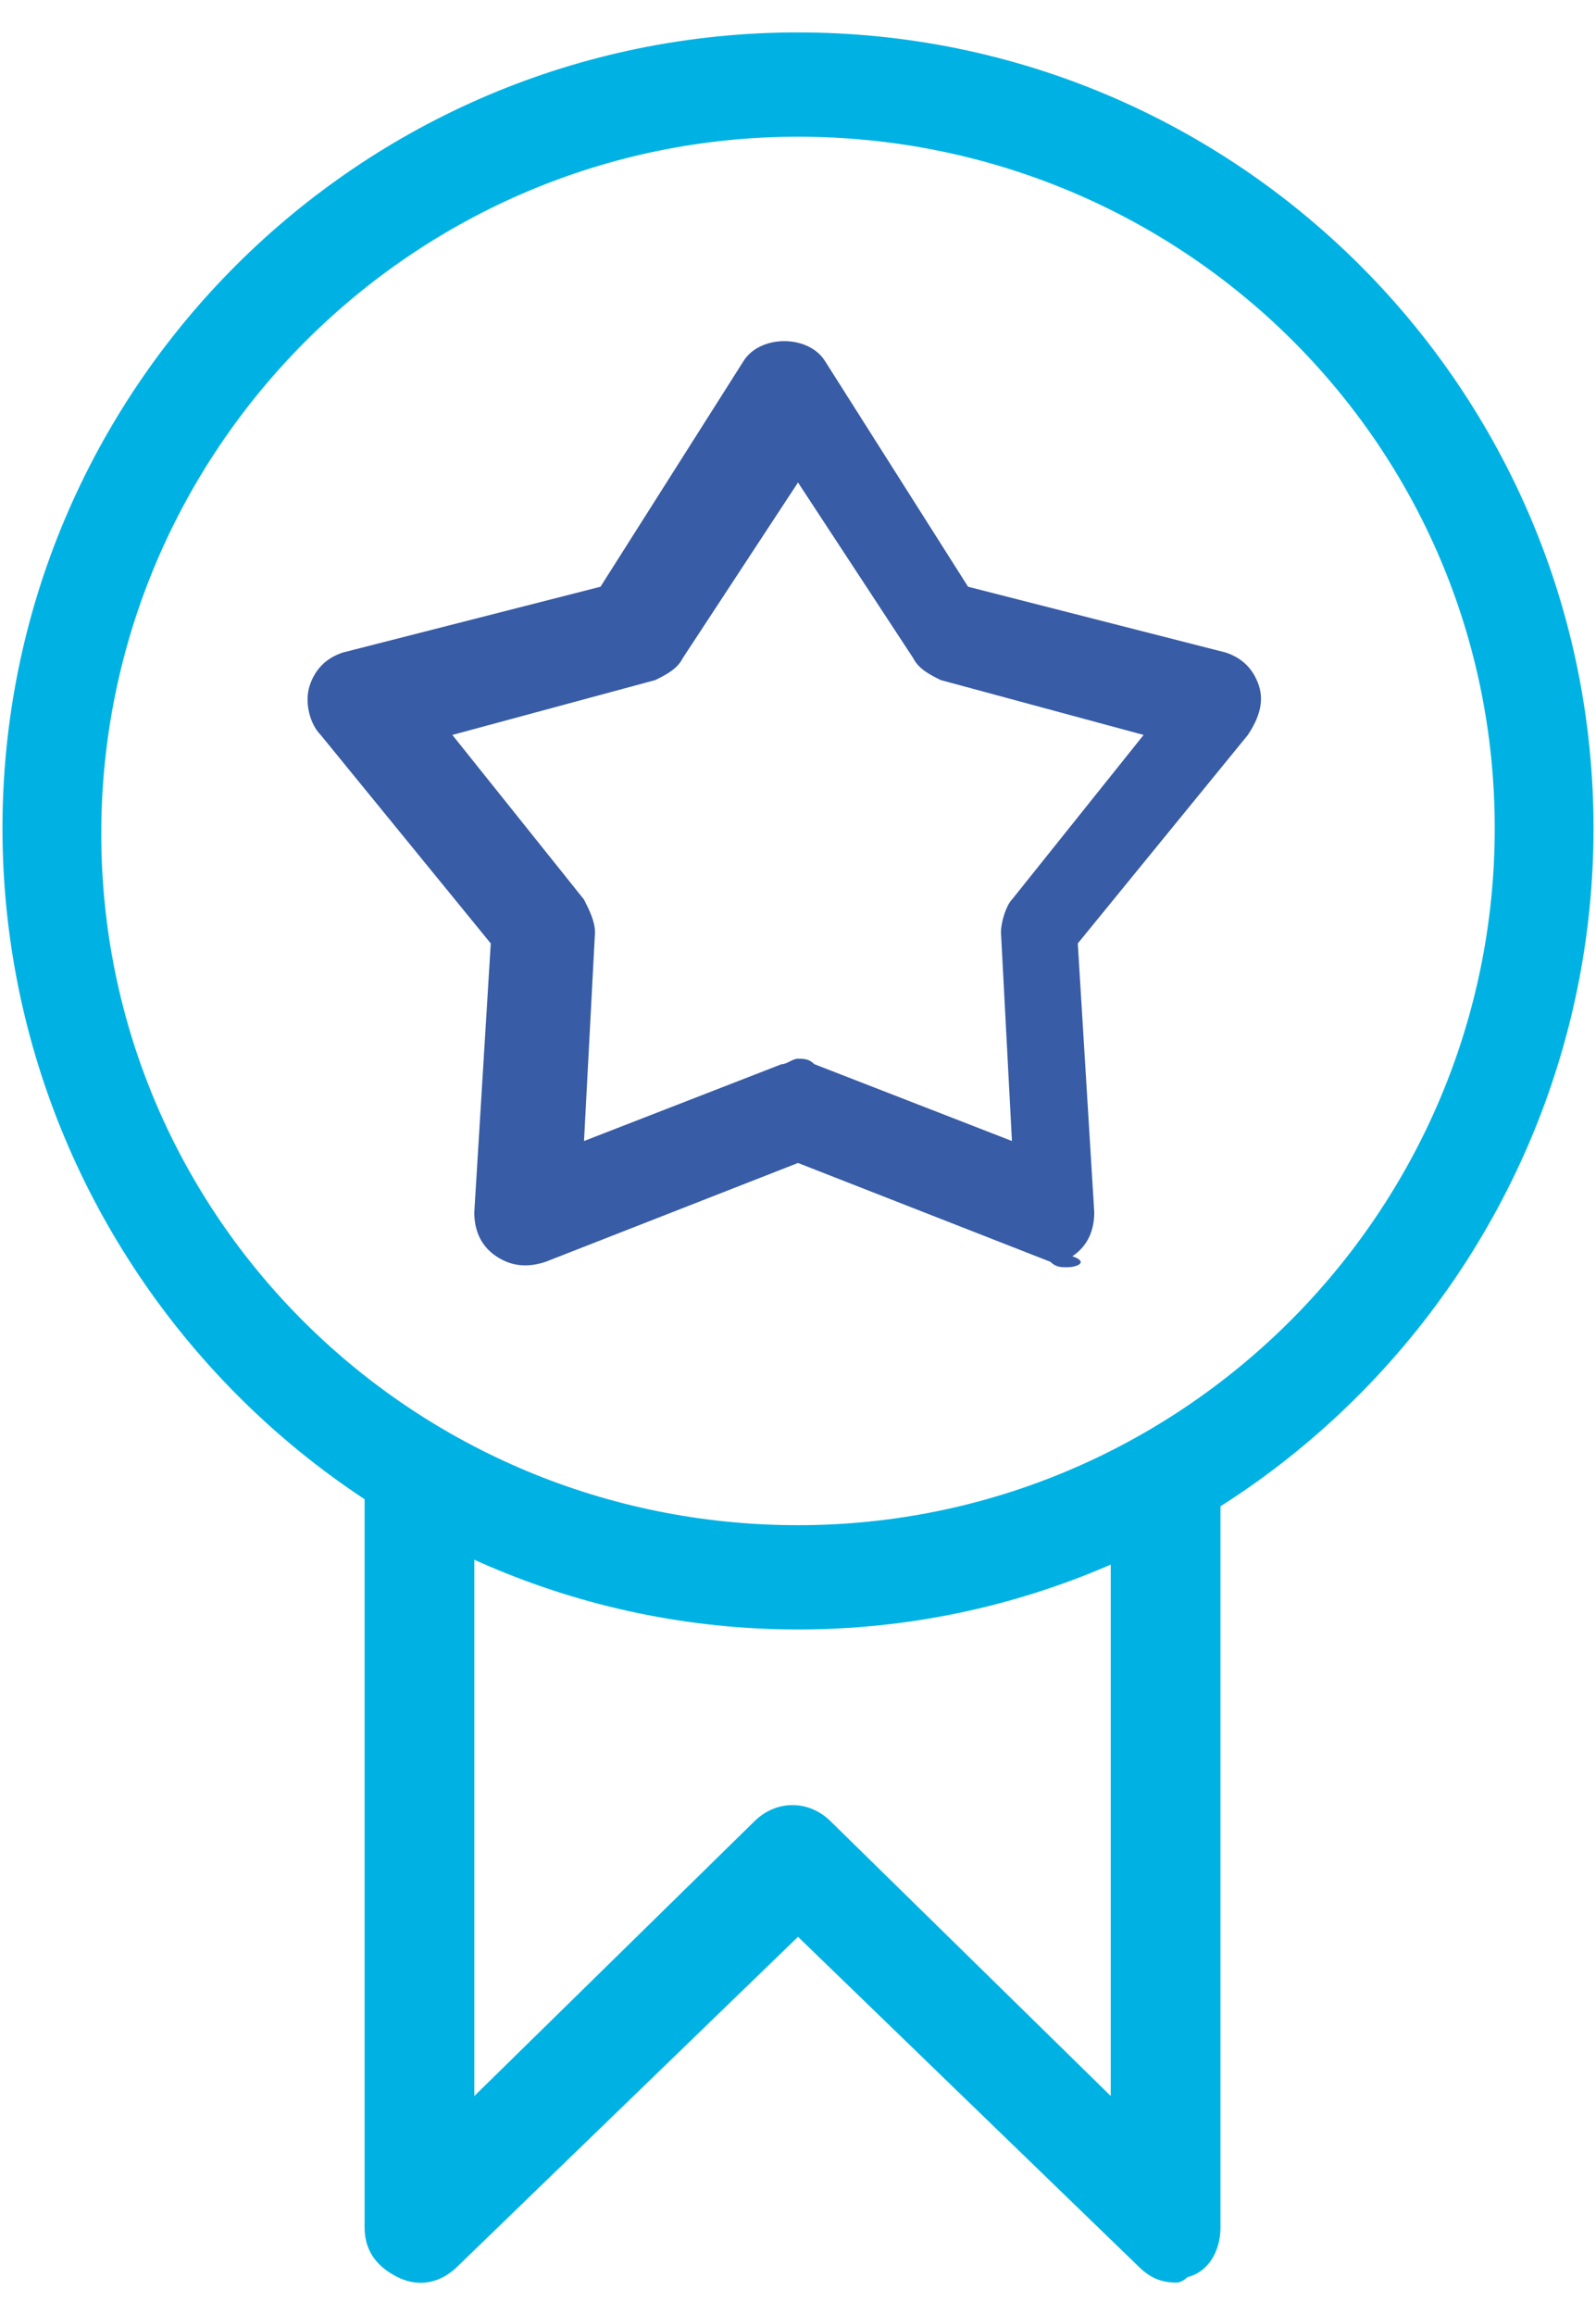
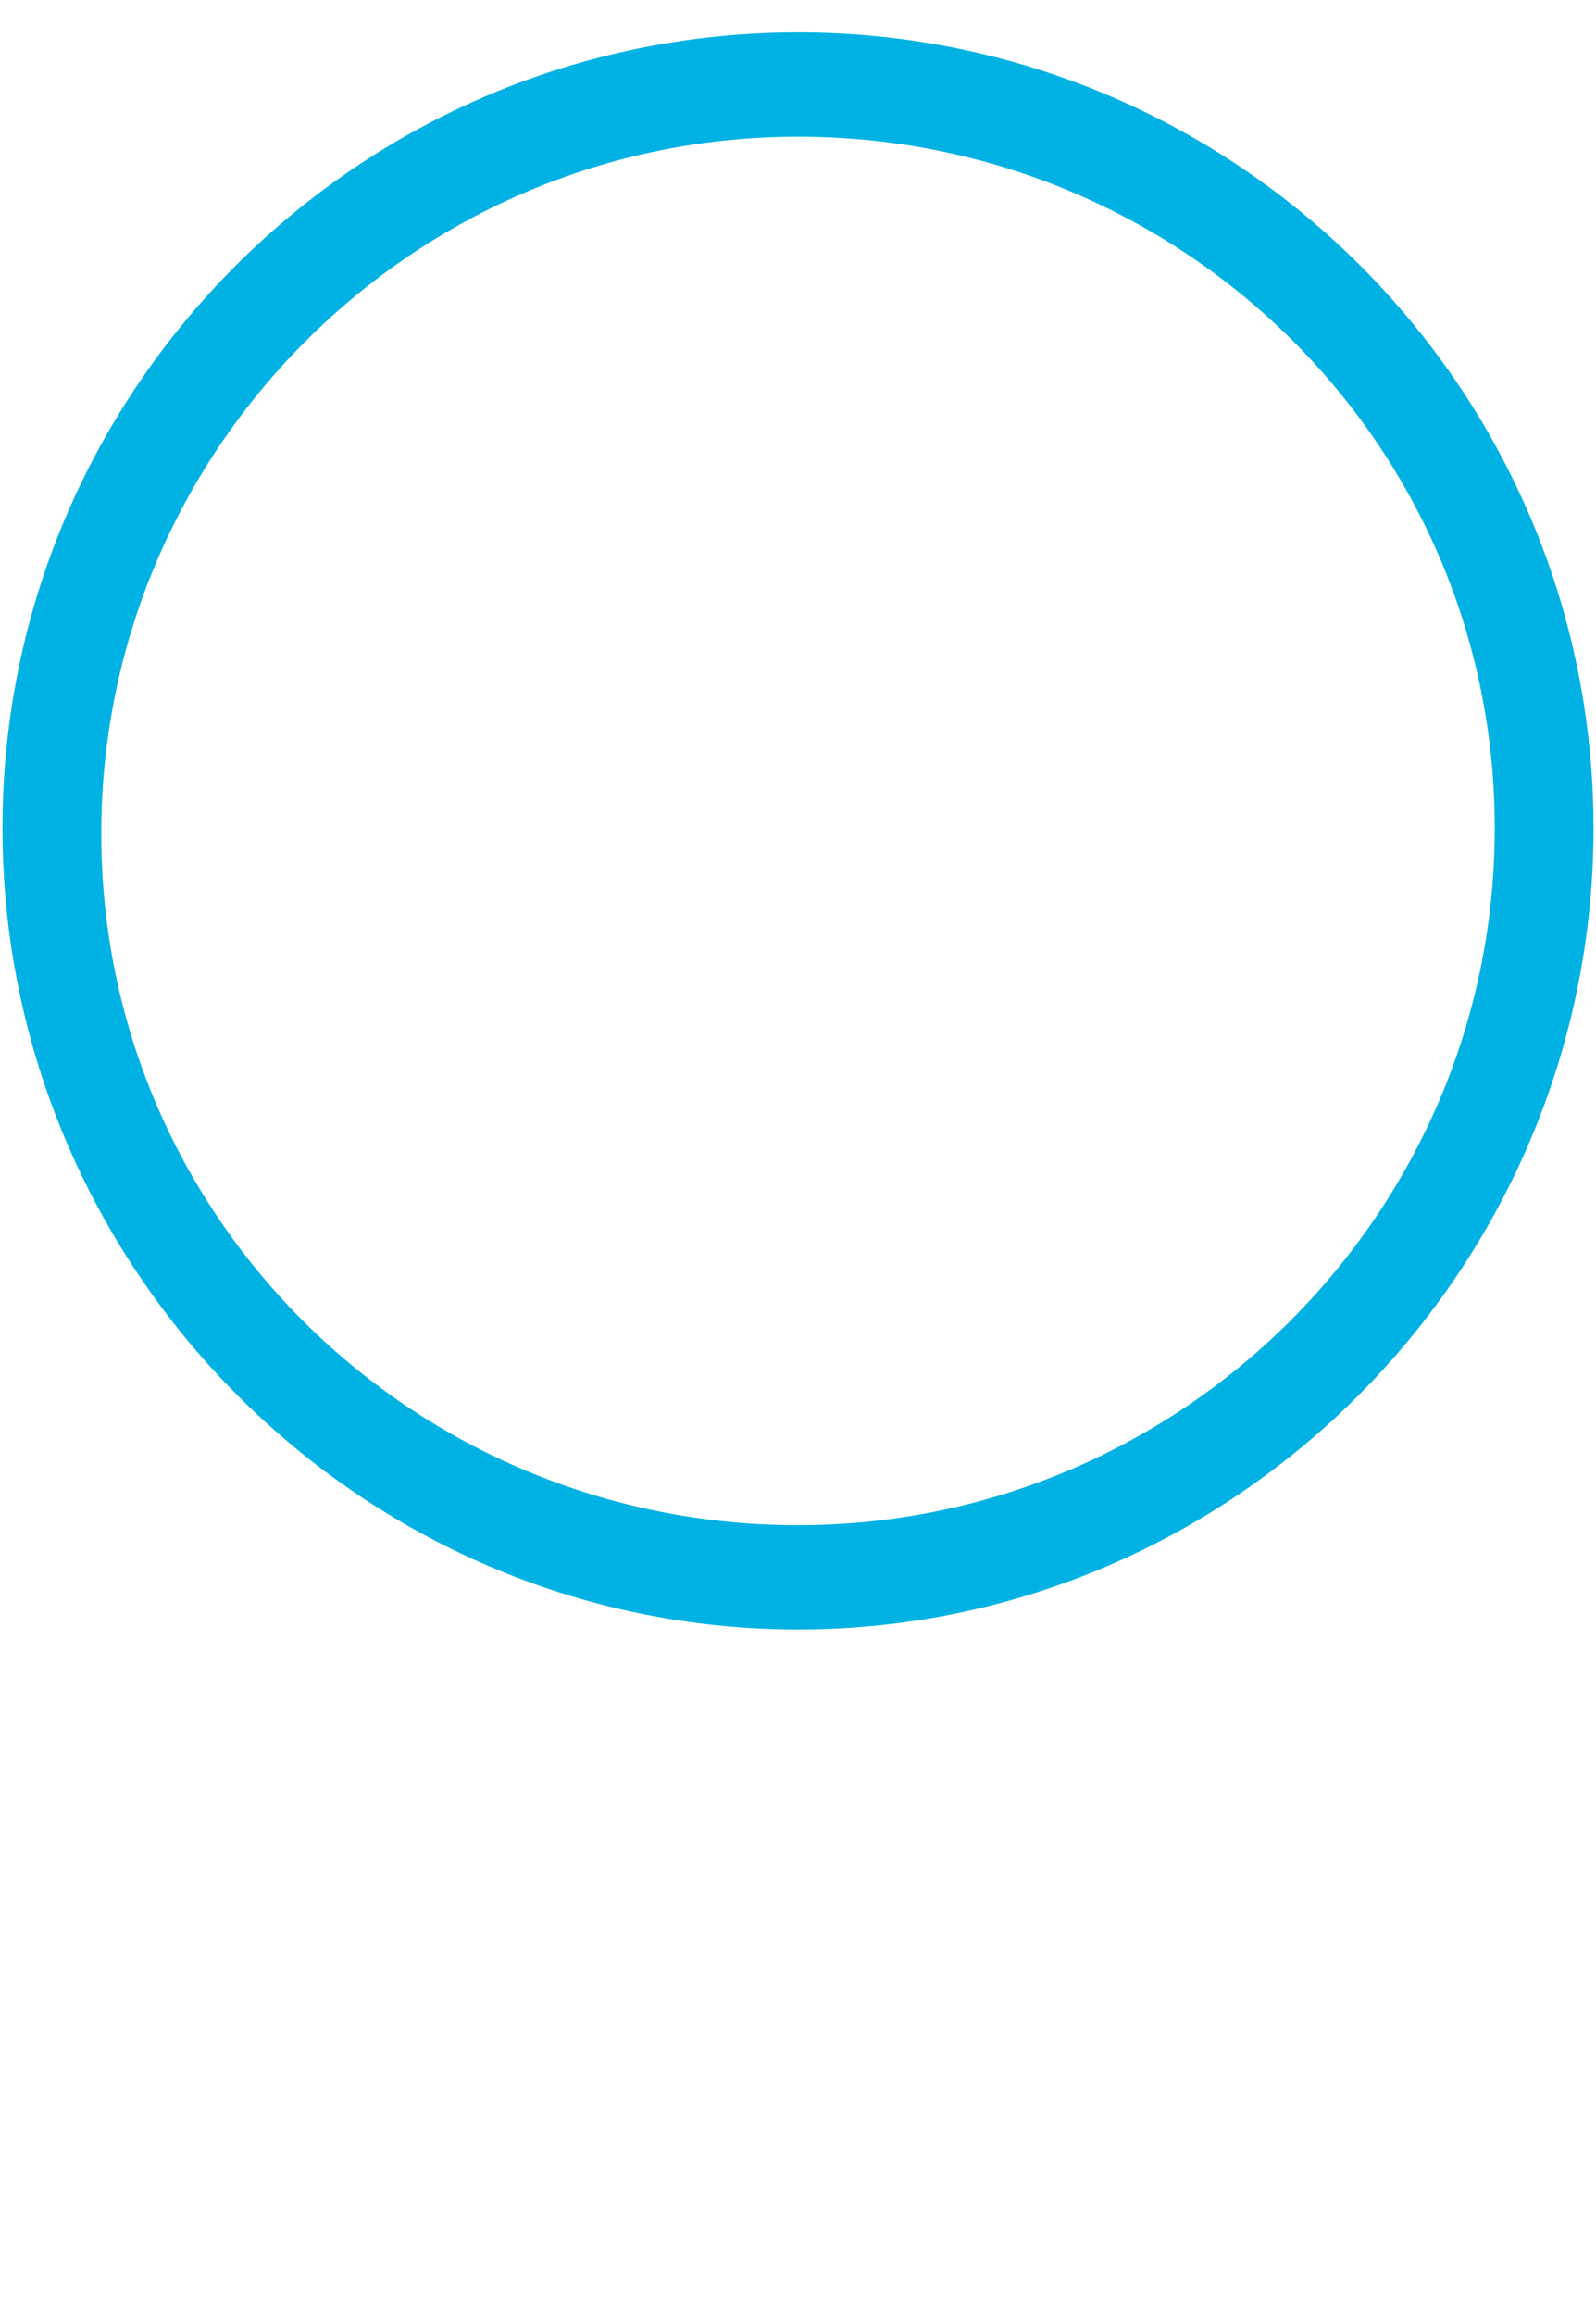
<svg xmlns="http://www.w3.org/2000/svg" width="40" height="58" viewBox="0 0 40 58" fill="none">
  <path d="M20 40.825C9 40.825 0.062 31.75 0.062 20.75C0.062 9.75 9 0.812 20 0.812C31 0.812 39.938 9.75 39.938 20.75C39.938 31.75 31 40.825 20 40.825ZM20 3.425C10.375 3.425 2.538 11.262 2.538 20.887C2.538 30.512 10.375 38.212 20 38.212C29.625 38.212 37.462 30.375 37.462 20.75C37.462 11.125 29.625 3.425 20 3.425Z" fill="#00B2E3" />
-   <path d="M29.488 57.188C29.075 57.188 28.8 57.05 28.525 56.775L20 48.525L11.475 56.775C11.063 57.188 10.513 57.325 9.963 57.05C9.413 56.775 9.138 56.362 9.138 55.812V36.837H11.888V52.513L18.9 45.638C19.45 45.087 20.275 45.087 20.825 45.638L27.838 52.513V36.837H30.588V55.812C30.588 56.362 30.313 56.913 29.763 57.05C29.763 57.05 29.625 57.188 29.488 57.188Z" fill="#00B2E3" />
-   <path d="M26.737 31.75C26.6 31.75 26.462 31.75 26.325 31.613L20 29.137L13.675 31.613C13.262 31.75 12.85 31.75 12.437 31.475C12.025 31.2 11.887 30.788 11.887 30.375L12.3 23.637L8.037 18.413C7.762 18.137 7.625 17.587 7.762 17.175C7.9 16.762 8.175 16.488 8.587 16.35L15.05 14.7L18.625 9.062C19.037 8.375 20.275 8.375 20.687 9.062L24.262 14.7L30.725 16.35C31.137 16.488 31.412 16.762 31.55 17.175C31.687 17.587 31.55 18 31.275 18.413L27.012 23.637L27.425 30.375C27.425 30.788 27.287 31.2 26.875 31.475C27.287 31.613 27.012 31.75 26.737 31.75ZM20 26.525C20.137 26.525 20.275 26.525 20.412 26.663L25.362 28.587L25.087 23.363C25.087 23.087 25.225 22.675 25.362 22.538L28.662 18.413L23.575 17.038C23.3 16.9 23.025 16.762 22.887 16.488L20 12.088L17.112 16.488C16.975 16.762 16.7 16.9 16.425 17.038L11.337 18.413L14.637 22.538C14.775 22.812 14.912 23.087 14.912 23.363L14.637 28.587L19.587 26.663C19.725 26.663 19.862 26.525 20 26.525Z" fill="#385CA5" />
</svg>